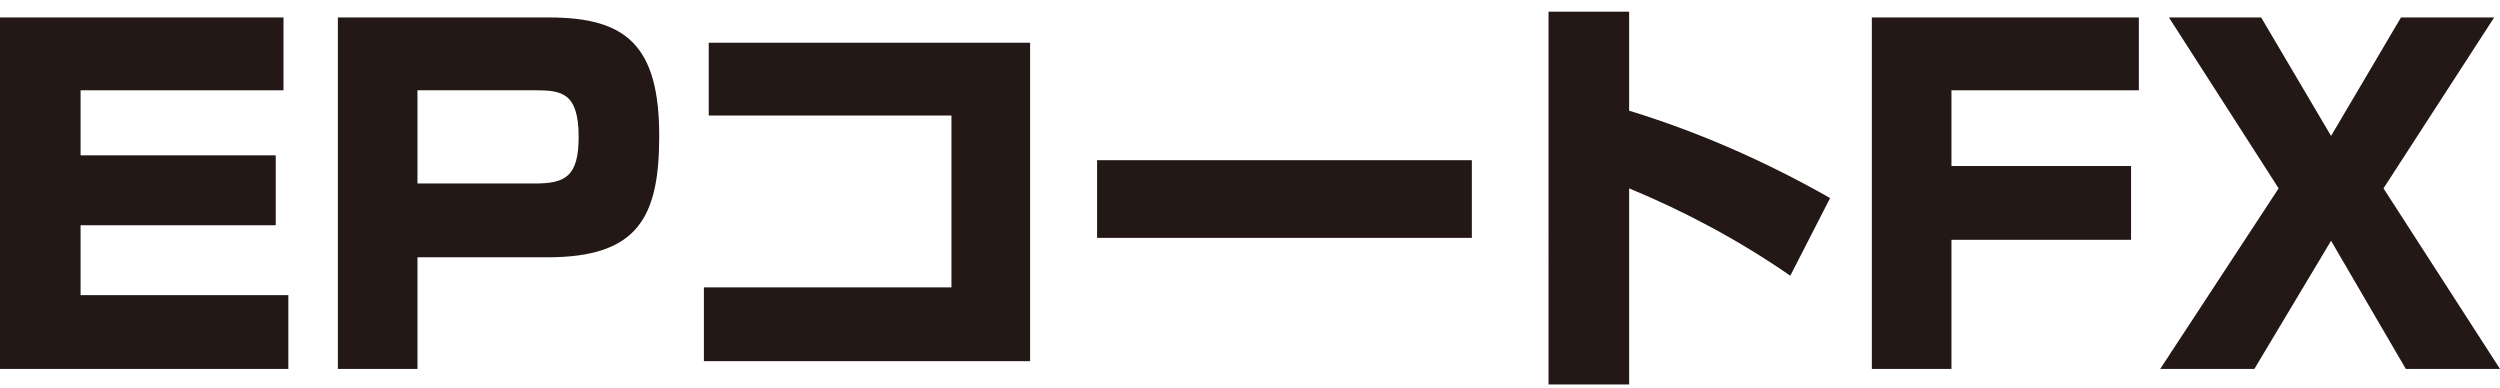
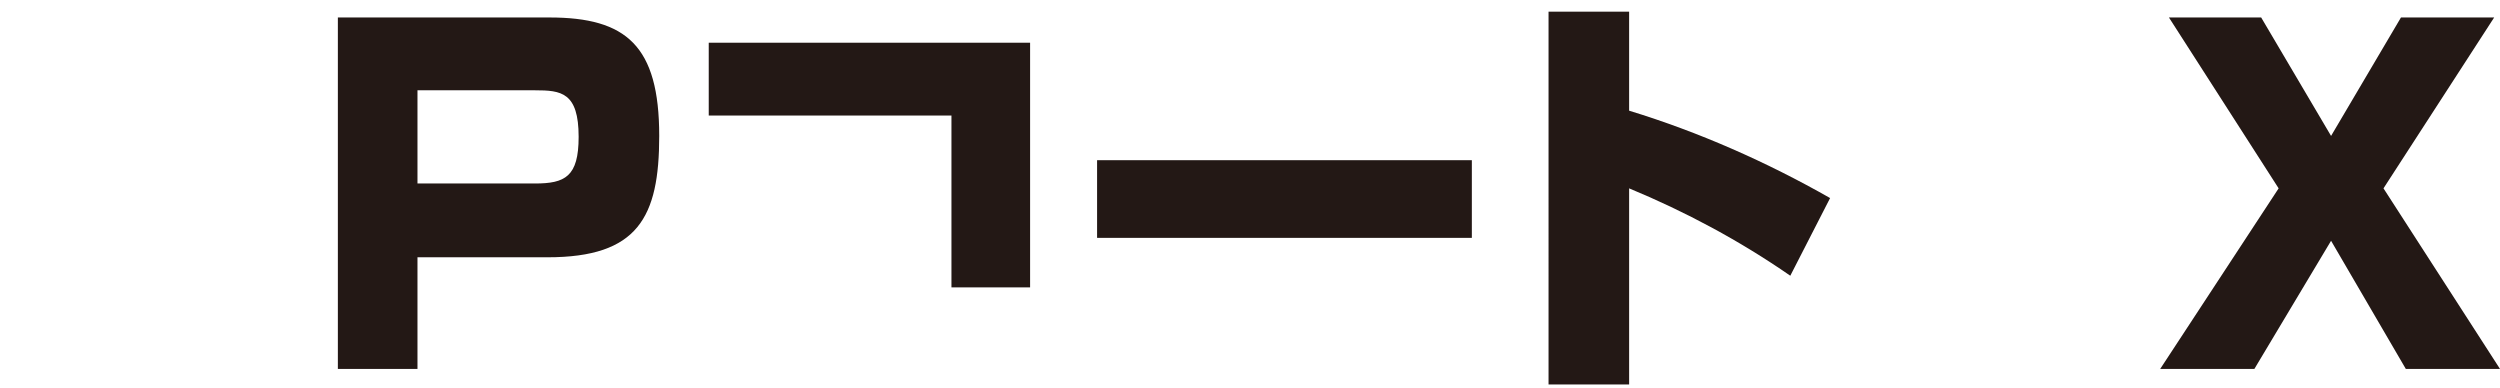
<svg xmlns="http://www.w3.org/2000/svg" version="1.1" id="レイヤー_1" x="0px" y="0px" viewBox="0 0 257.5 40" style="enable-background:new 0 0 257.5 40;" xml:space="preserve">
  <style type="text/css">
	.st0{fill:#231815;}
</style>
  <g id="レイヤー_2_1_">
    <g id="アウトラインtext">
-       <path class="st0" d="M29.2,1.8v7.5H8.3V16h20.1v7.2H8.3v7.2h21.4V38H0V1.8H29.2z" />
      <path class="st0" d="M56.6,1.8c7.9,0,11.3,2.9,11.3,12.2c0,8.4-2.2,12.5-11.5,12.5H43V38h-8.2V1.8H56.6z M43,9.3v9.6h12.1    c3.1,0,4.5-0.7,4.5-4.8c0-4.6-1.8-4.8-4.5-4.8H43z" />
-       <path class="st0" d="M106.1,4.4v32.8H72.5v-7.6H98V11.9H73V4.4H106.1z" />
+       <path class="st0" d="M106.1,4.4v32.8v-7.6H98V11.9H73V4.4H106.1z" />
      <path class="st0" d="M151.6,16.5v8H113v-8H151.6z" />
      <path class="st0" d="M167.8,1.2v10.2c7.2,2.2,14.2,5.3,20.7,9l-4.1,8c-5.2-3.6-10.8-6.6-16.6-9v20.2h-8.3V1.2H167.8z" />
-       <path class="st0" d="M220.3,1.8v7.5H201v7.8h18.5v7.6H201V38h-8.2V1.8H220.3z" />
      <path class="st0" d="M232.9,1.8l7.2,12.2l7.2-12.2h9.6l-11.4,17.6L257.5,38h-9.7l-7.7-13.2L232.2,38h-9.7l12.2-18.6L223.4,1.8    H232.9z" />
    </g>
  </g>
</svg>